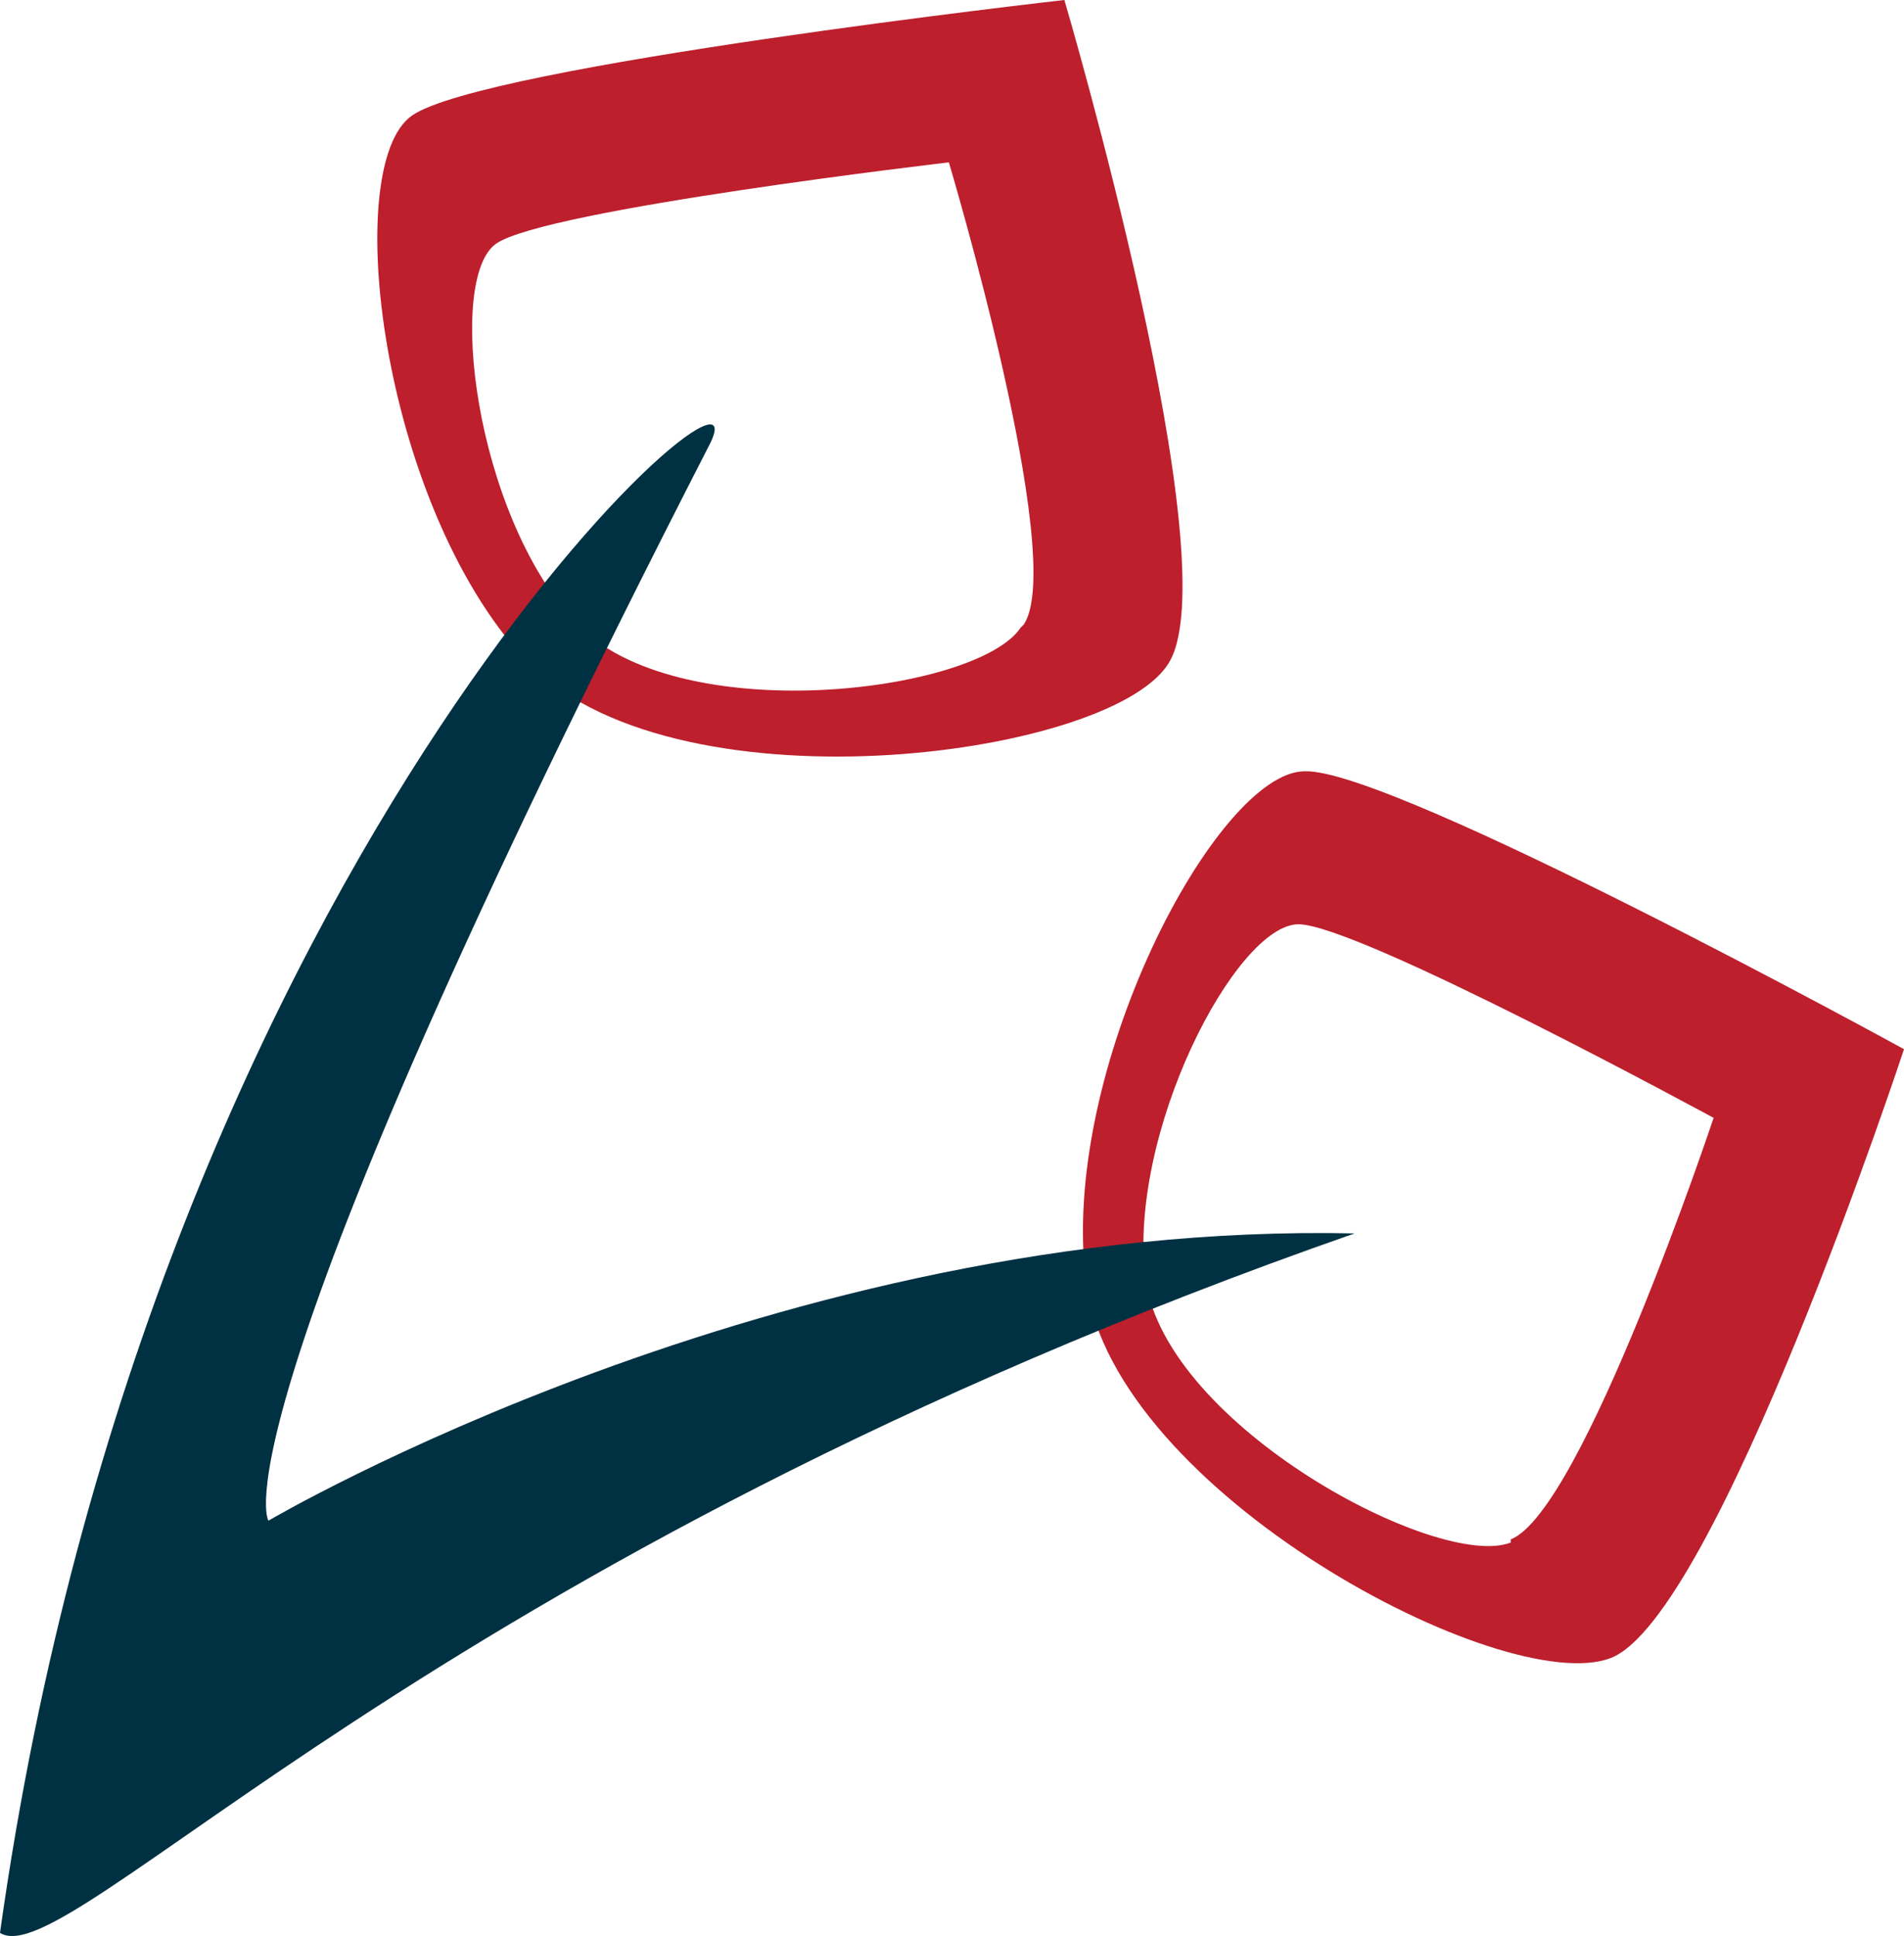
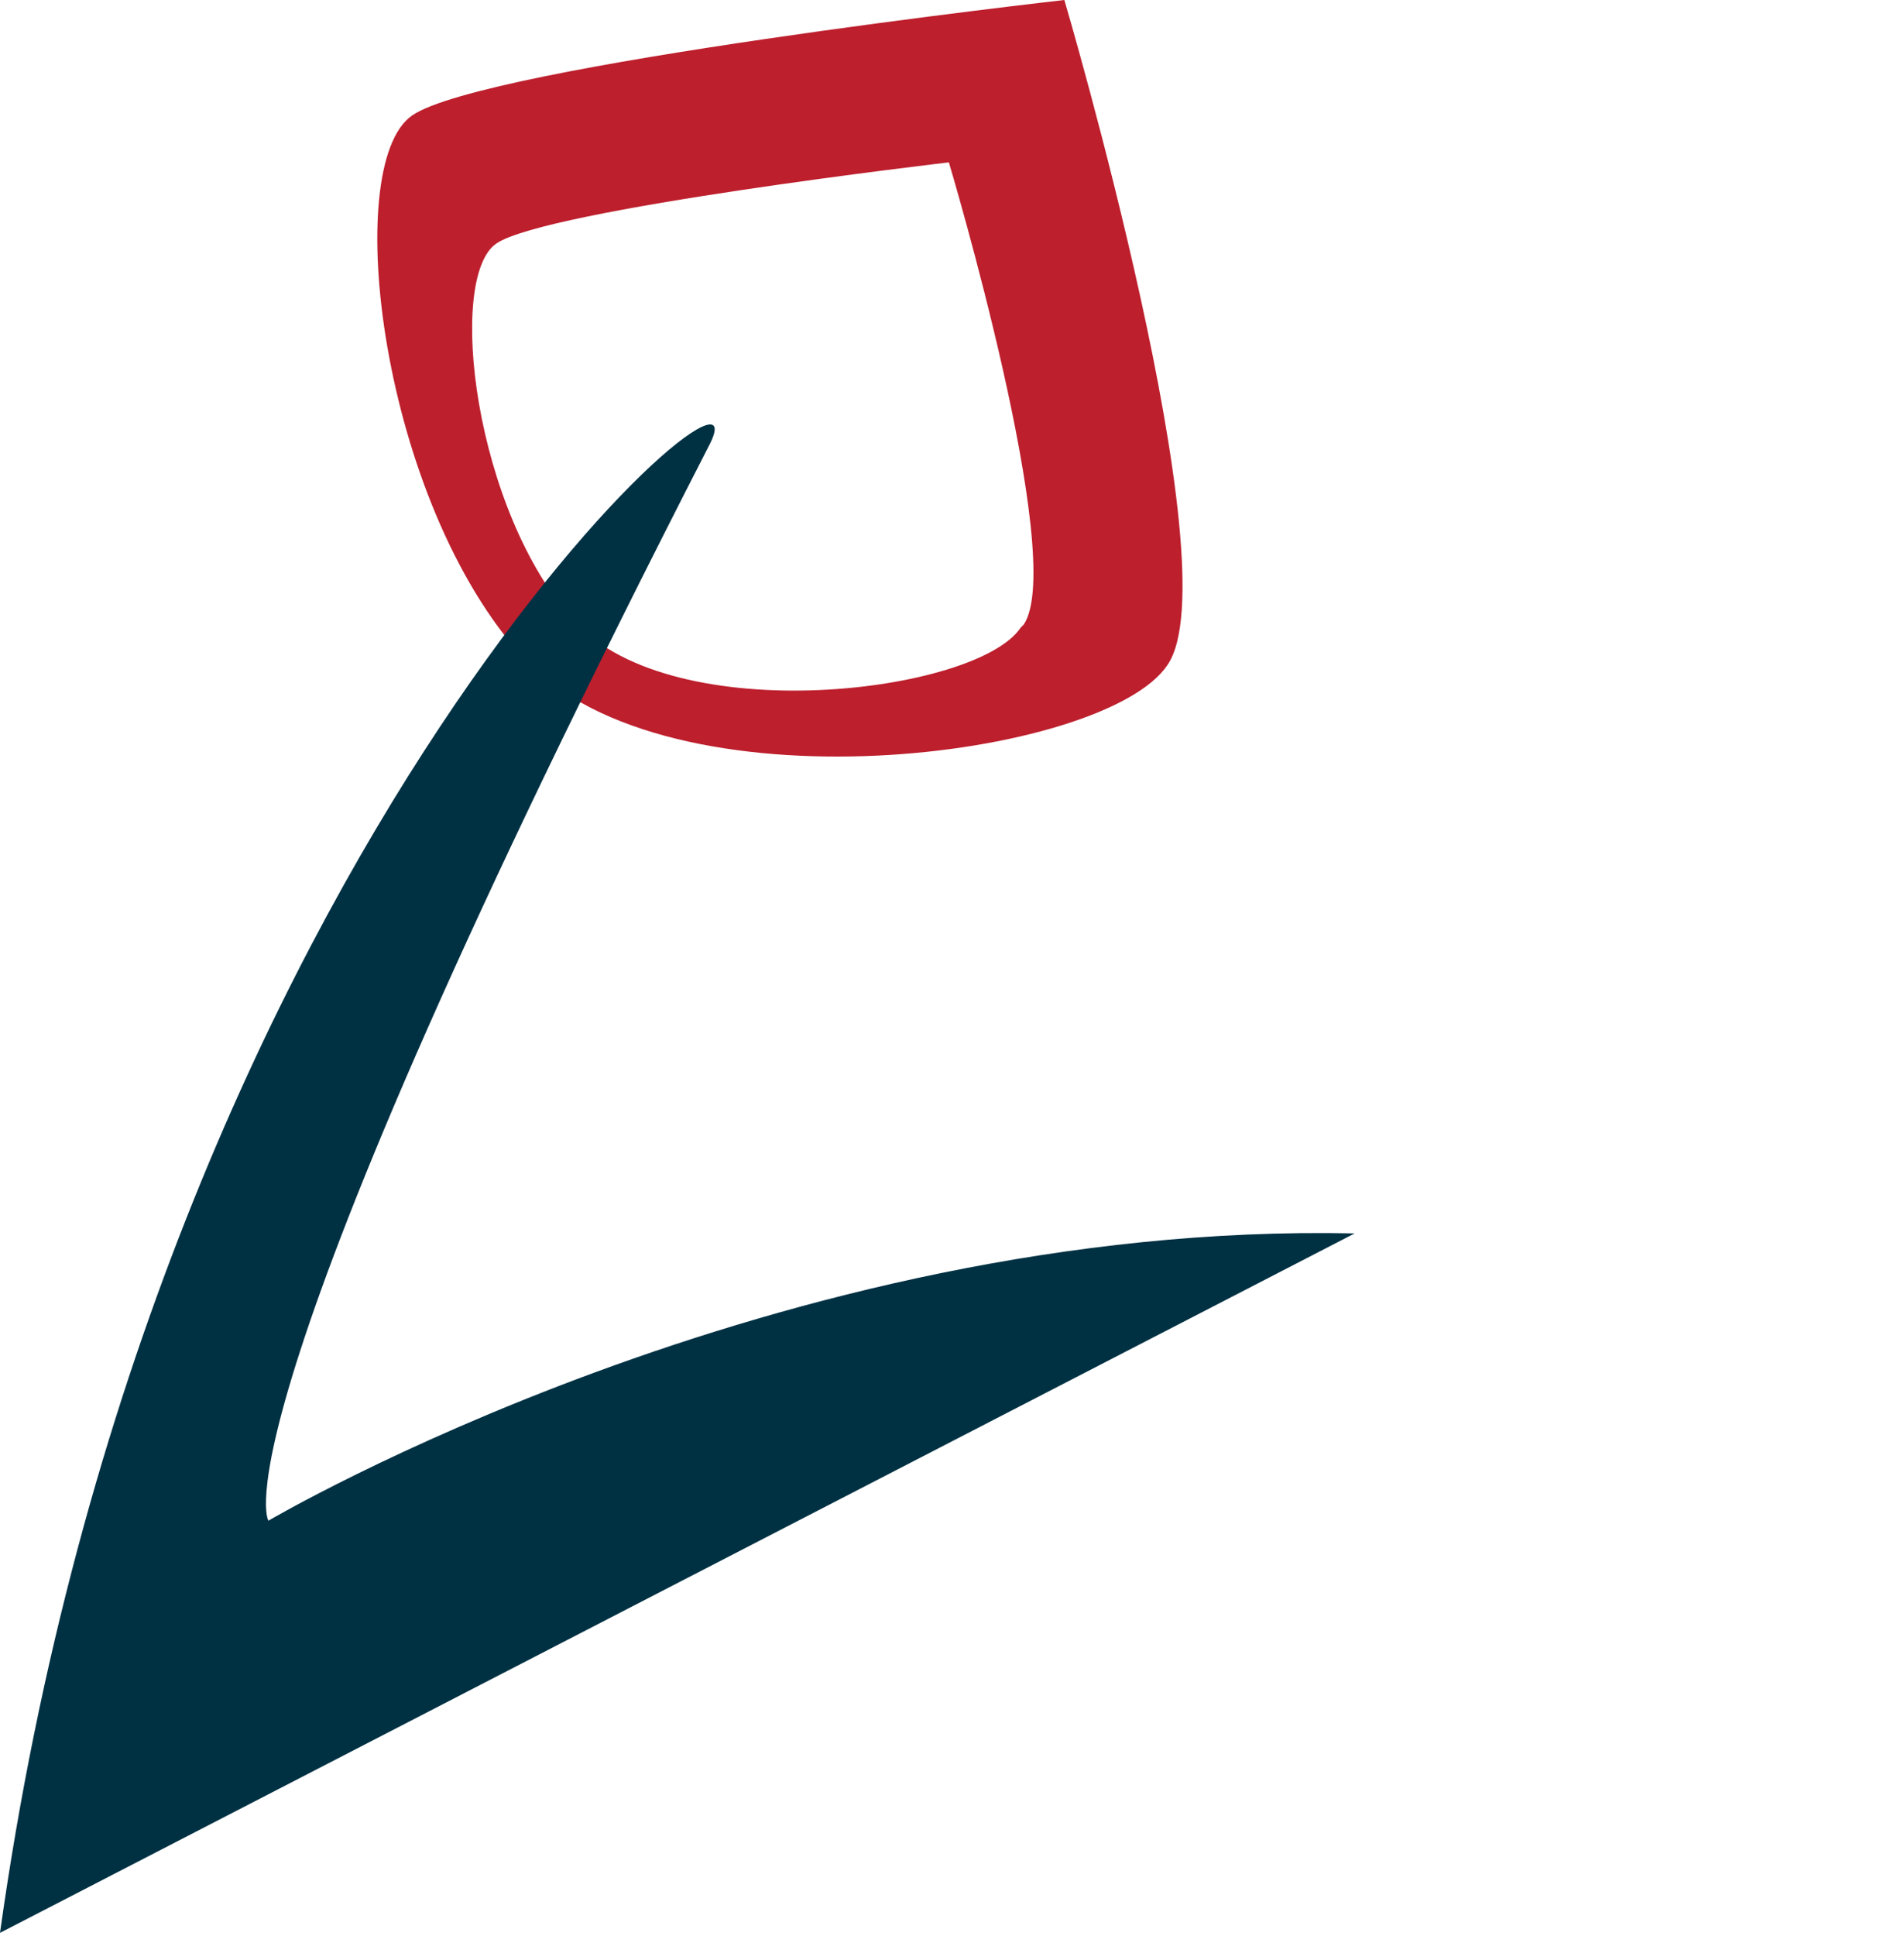
<svg xmlns="http://www.w3.org/2000/svg" version="1.1" viewBox="0 0 61 62">
  <defs>
    <style>
      .cls-1 {
        fill: #bd1f2d;
      }

      .cls-2 {
        fill: #003143;
      }
    </style>
  </defs>
  <g>
    <g id="Layer_1">
      <g>
        <path class="cls-1" d="M34.1,0S15.5,2.1,13.2,3.7c-2.3,1.6-1,12.4,3.6,17.4,4.6,5,18.6,3.2,20.6.2C39.5,18.3,34.1,0,34.1,0M32.7,20.1c-1.4,2.1-11.1,3.3-14.3-.2-3.2-3.5-4.1-11-2.5-12.1,1.6-1.1,14.5-2.6,14.5-2.6,0,0,3.8,12.7,2.4,14.8" />
-         <path class="cls-1" d="M41.8,24.7c-2.8,0-7.9,9.6-7,16.4.9,6.7,13.4,13.3,16.8,12,3.4-1.3,9.4-19.5,9.4-19.5,0,0-16.4-9-19.2-8.9M48.4,49.4c-2.3.9-11-3.7-11.7-8.4-.6-4.7,2.9-11.4,4.9-11.4,1.9,0,13.3,6.2,13.3,6.2,0,0-4.2,12.6-6.5,13.5" />
-         <path class="cls-2" d="M0,61.9C4.9,26.9,25.1,9.8,22.7,14.3,6.6,45.7,8.6,48.7,8.6,48.7c0,0,16.3-9.6,34.8-9.2C13.6,49.9,2.2,63.3,0,61.9" />
+         <path class="cls-2" d="M0,61.9C4.9,26.9,25.1,9.8,22.7,14.3,6.6,45.7,8.6,48.7,8.6,48.7c0,0,16.3-9.6,34.8-9.2" />
      </g>
    </g>
  </g>
</svg>